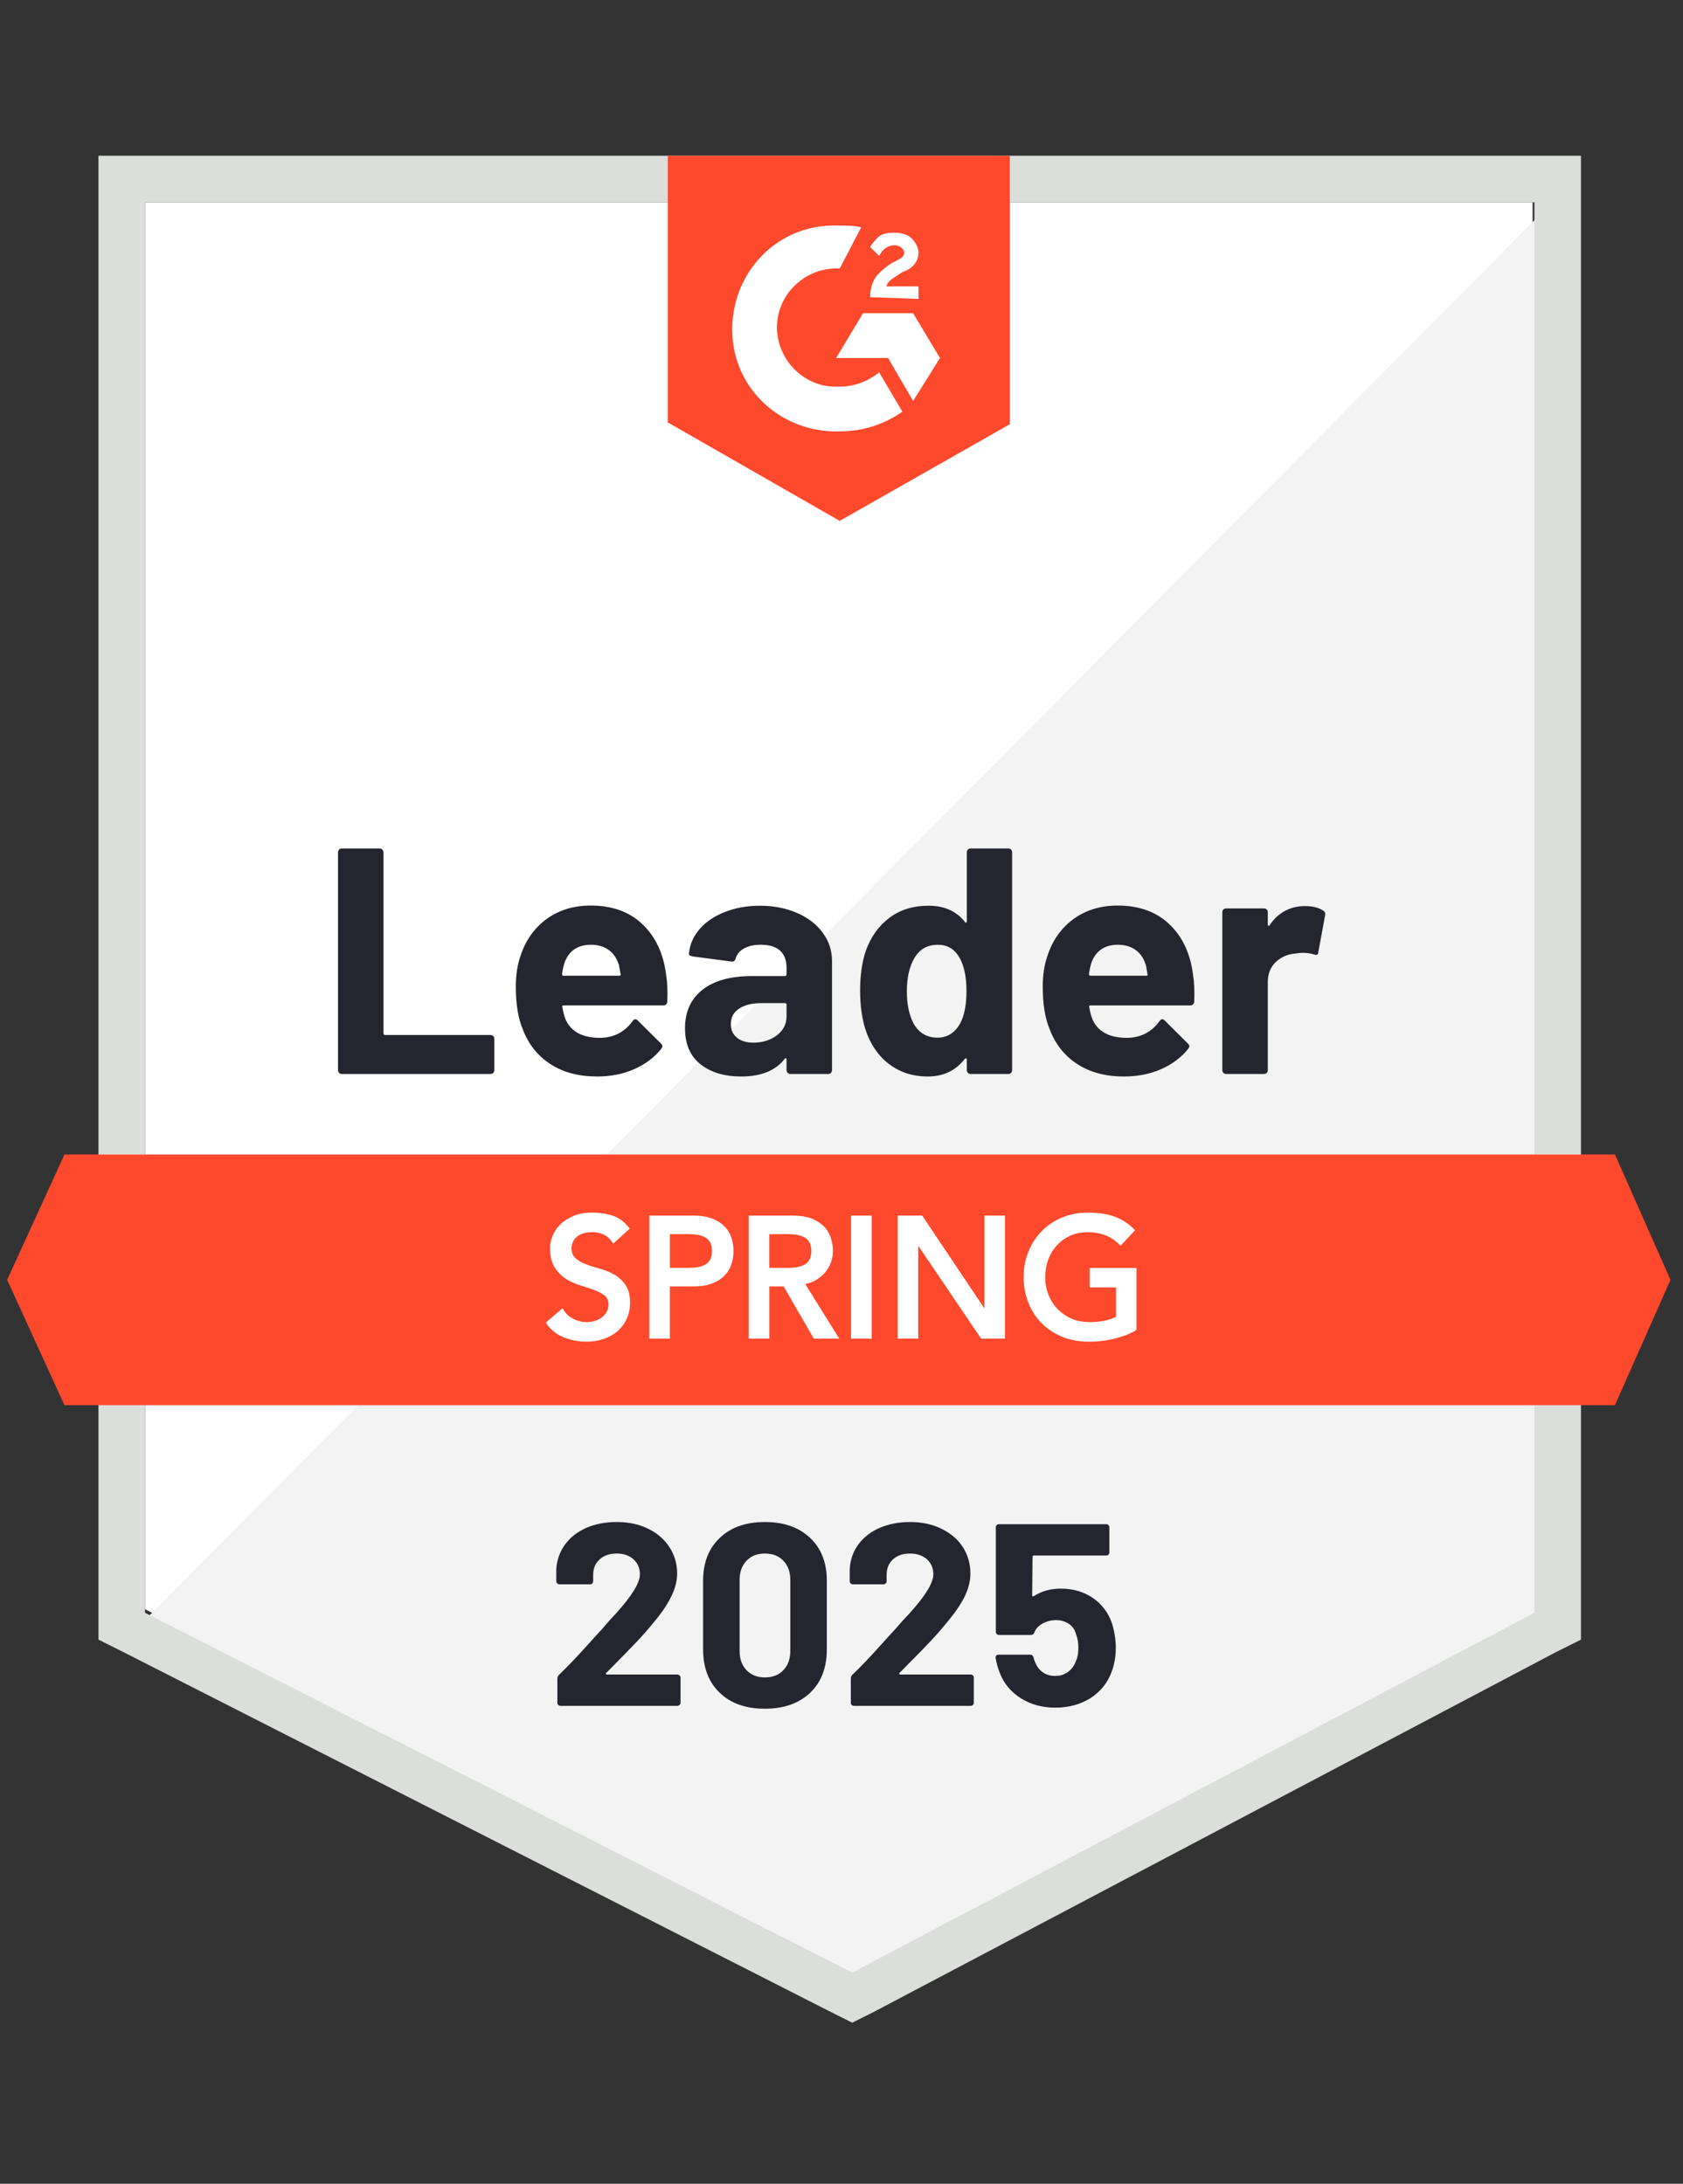
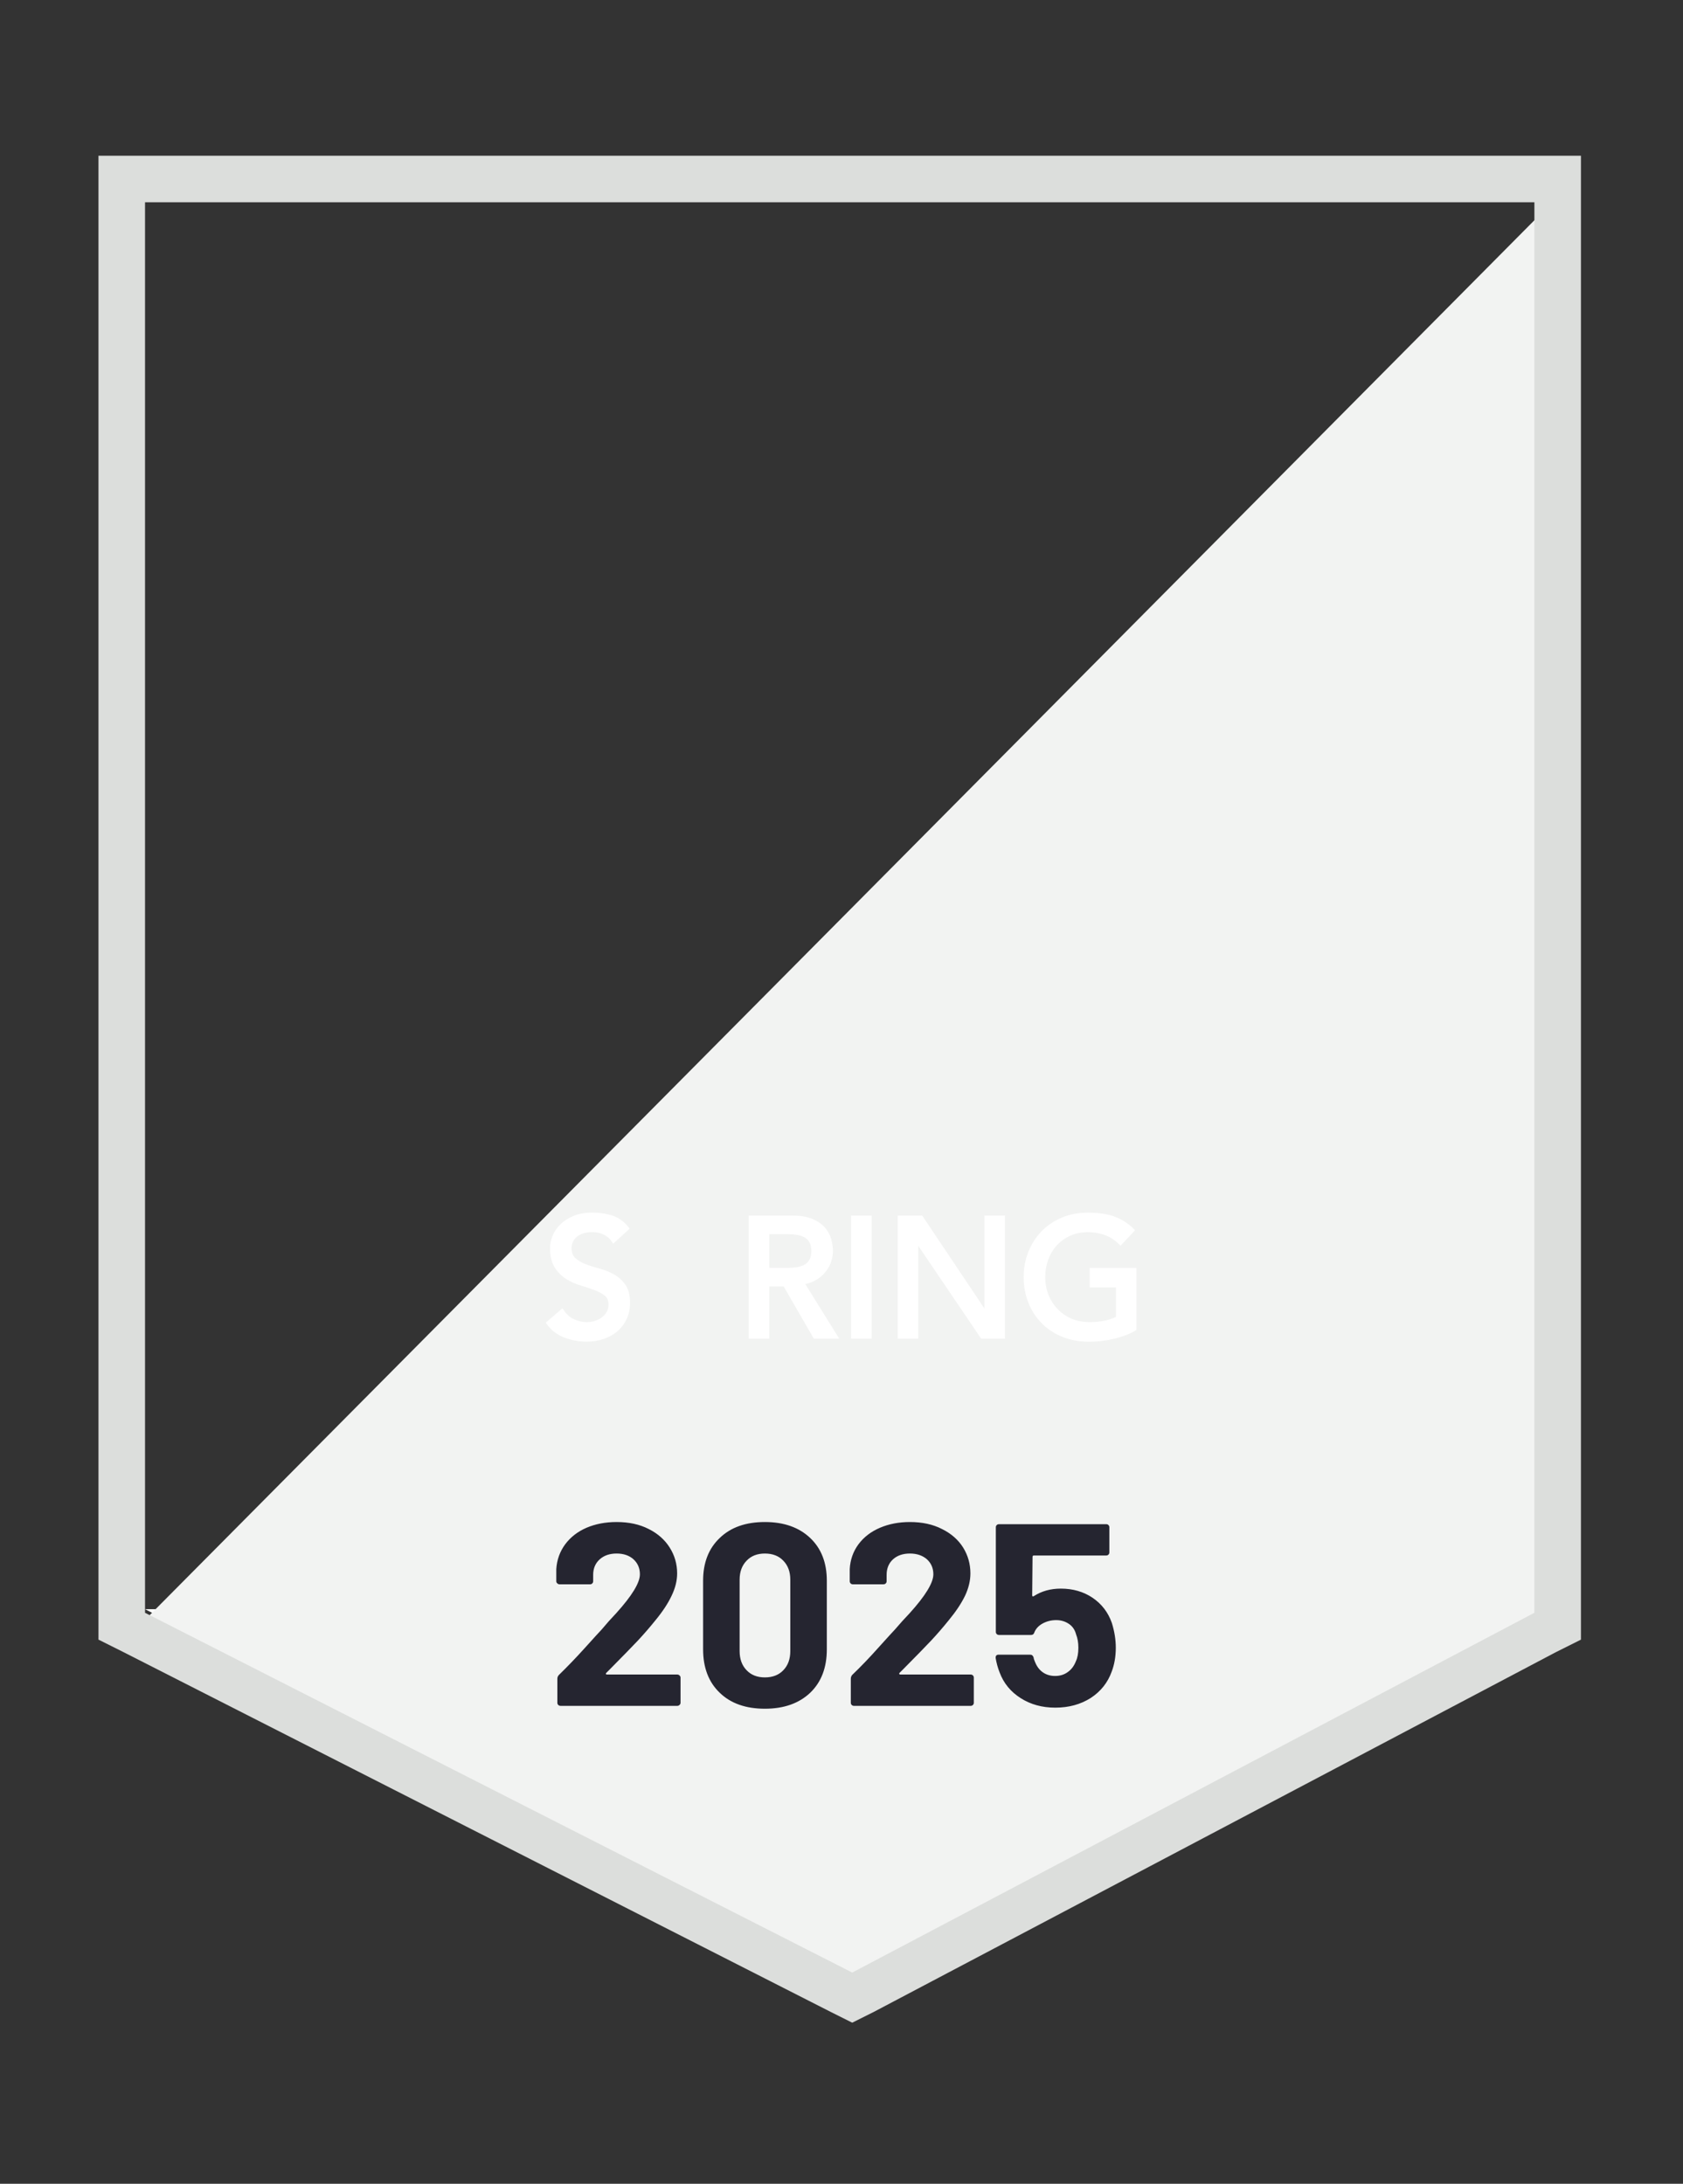
<svg xmlns="http://www.w3.org/2000/svg" id="Layer_1" version="1.1" viewBox="0 0 94 122">
  <rect x="0" y="0" width="94" height="122" fill="#333333" stroke="none" />
-   <path d="M8.1,89.9l39.5,20.1,38-20.1V11.3H8.1v78.6Z" fill="#fff" />
+   <path d="M8.1,89.9l39.5,20.1,38-20.1H8.1v78.6Z" fill="#fff" />
  <path d="M86.4,11.6L7.3,91.3l41,20.3,38.1-19.5V11.6Z" fill="#f2f3f2" />
  <path d="M5.5,37.5v54.1l1.4.7,39.5,20.1,1.2.6,1.2-.6,38.1-20.1,1.4-.7V8.7H5.5v28.8ZM8.1,90.1V11.3h77.6v78.8l-38.1,20.1-39.5-20.1Z" fill="#dcdedc" />
-   <path d="M46.9,12.6c.4,0,.8,0,1.2.1l-1.2,2.3c-1.8-.1-3.4,1.3-3.5,3.1-.1,1.8,1.3,3.4,3.1,3.5h.4c.8,0,1.6-.3,2.2-.8l1.3,2.2c-1,.7-2.2,1.1-3.5,1.1-3.2.1-5.9-2.3-6-5.5-.1-3.2,2.3-5.9,5.5-6,0,0,.5,0,.5,0ZM51,17.5l1.5,2.5-1.5,2.4-1.4-2.4h-2.9l1.5-2.5h2.8ZM48.6,16.6c0-.4.1-.8.3-1.1s.6-.6.9-.8l.2-.1c.4-.2.5-.3.5-.5s-.3-.4-.5-.4c-.4,0-.7.2-.9.6l-.5-.5c.1-.2.3-.4.5-.6.3-.2.6-.2.9-.2s.7.1.9.3.4.5.4.8c0,.5-.3.9-.9,1.1l-.3.2c-.3.2-.5.3-.6.6h1.8v.7s-2.7-.1-2.7-.1ZM46.9,29.1l9.5-5.4v-15h-19.1v14.9s9.6,5.5,9.6,5.5ZM90.2,64.5H3.6l-3.2,7,3.2,7h86.6l3.1-7-3.1-7Z" fill="#ff492c" />
-   <path d="M19.09,60c-.06,0-.11-.02-.15-.06-.04-.047-.06-.1-.06-.16v-12.16c0-.06.02-.113.06-.16.04-.04.09-.06.15-.06h2.11c.06,0,.11.02.15.06.047.047.07.1.07.16v10.11c0,.06.03.09.09.09h5.88c.06,0,.113.02.16.06.04.047.06.1.06.16v1.74c0,.06-.02.113-.06.16-.047.04-.1.06-.16.06,0,0-8.3,0-8.3,0ZM37.2,54.42c.073.453.097.963.07,1.53-.007.147-.083.22-.23.22h-5.56c-.073,0-.097.03-.07.09.033.24.097.48.19.72.313.667.95,1,1.91,1,.767-.007,1.373-.317,1.82-.93.047-.073.1-.11.16-.11.04,0,.083.023.13.07l1.29,1.28c.06.06.09.113.09.16,0,.027-.023.077-.07.15-.393.487-.903.867-1.53,1.14-.62.267-1.303.4-2.05.4-1.033,0-1.907-.233-2.62-.7-.713-.467-1.227-1.12-1.54-1.96-.253-.6-.38-1.387-.38-2.36,0-.66.09-1.24.27-1.74.28-.853.763-1.533,1.45-2.04.693-.5,1.513-.75,2.46-.75,1.2,0,2.163.347,2.89,1.04.727.693,1.167,1.623,1.32,2.79ZM33.01,52.78c-.76,0-1.26.353-1.5,1.06-.047.16-.087.353-.12.58,0,.06.03.09.09.09h3.11c.073,0,.097-.03.07-.09-.06-.347-.09-.513-.09-.5-.107-.36-.293-.64-.56-.84-.273-.2-.607-.3-1-.3ZM42.44,50.6c.78,0,1.477.137,2.09.41.613.267,1.09.637,1.43,1.11.34.467.51.987.51,1.56v6.1c0,.06-.02.113-.06.16-.04.04-.09.06-.15.06h-2.11c-.06,0-.11-.02-.15-.06-.047-.047-.07-.1-.07-.16v-.59c0-.033-.01-.057-.03-.07-.027-.013-.05-.003-.07.03-.507.66-1.317.99-2.43.99-.94,0-1.697-.227-2.27-.68-.58-.453-.87-1.127-.87-2.02,0-.92.327-1.637.98-2.15.647-.507,1.57-.76,2.77-.76h1.83c.06,0,.09-.03.09-.09v-.4c0-.393-.12-.703-.36-.93-.24-.22-.6-.33-1.08-.33-.367,0-.673.067-.92.2s-.407.32-.48.56c-.033.133-.11.193-.23.18l-2.18-.29c-.147-.027-.213-.08-.2-.16.047-.507.247-.963.6-1.37.353-.407.823-.723,1.41-.95.58-.233,1.23-.35,1.95-.35ZM42.08,58.25c.513,0,.95-.137,1.31-.41.36-.273.54-.627.54-1.06v-.65c0-.06-.03-.09-.09-.09h-1.29c-.54,0-.963.103-1.27.31-.307.2-.46.487-.46.86,0,.327.113.58.34.76.227.187.533.28.92.28ZM54,47.62c0-.06.02-.113.06-.16.04-.04.09-.06.15-.06h2.11c.06,0,.11.02.15.06.04.047.06.1.06.16v12.16c0,.06-.02.113-.06.16-.04.04-.09.06-.15.06h-2.11c-.06,0-.11-.02-.15-.06-.04-.047-.06-.1-.06-.16v-.59c0-.033-.013-.053-.04-.06-.027-.007-.05,0-.07.02-.507.66-1.197.99-2.07.99-.84,0-1.563-.233-2.17-.7s-1.043-1.107-1.31-1.92c-.2-.627-.3-1.353-.3-2.18,0-.853.107-1.597.32-2.23.28-.773.717-1.383,1.31-1.83.593-.453,1.327-.68,2.2-.68.867,0,1.54.3,2.02.9.02.04.043.053.07.04.027-.013.04-.037.04-.07,0,0,0-3.85,0-3.85ZM53.62,57.19c.24-.44.36-1.047.36-1.82,0-.8-.133-1.43-.4-1.89-.273-.467-.673-.7-1.2-.7-.567,0-.993.233-1.28.7-.3.473-.45,1.11-.45,1.91,0,.72.127,1.32.38,1.8.3.52.743.78,1.33.78.54,0,.96-.26,1.26-.78ZM66.63,54.42c.073.453.097.963.07,1.53-.007.147-.083.22-.23.22h-5.56c-.073,0-.097.03-.07.09.033.24.097.48.19.72.313.667.95,1,1.91,1,.767-.007,1.373-.317,1.82-.93.047-.073.1-.11.16-.11.04,0,.083.023.13.07l1.29,1.28c.06.06.09.113.09.16,0,.027-.023.077-.07.15-.393.487-.903.867-1.53,1.14-.62.267-1.303.4-2.05.4-1.033,0-1.907-.233-2.62-.7-.713-.467-1.227-1.12-1.54-1.96-.253-.6-.38-1.387-.38-2.36,0-.66.09-1.24.27-1.74.28-.853.763-1.533,1.45-2.04.693-.5,1.513-.75,2.46-.75,1.2,0,2.163.347,2.89,1.04.727.693,1.167,1.623,1.32,2.79ZM62.44,52.78c-.76,0-1.26.353-1.5,1.06-.047.16-.087.353-.12.58,0,.06.03.09.09.09h3.11c.073,0,.097-.03.07-.09-.06-.347-.09-.513-.09-.5-.107-.36-.293-.64-.56-.84-.273-.2-.607-.3-1-.3ZM72.88,50.62c.433,0,.773.083,1.02.25.1.053.137.143.11.27l-.38,2.06c-.007.14-.09.18-.25.12-.18-.06-.39-.09-.63-.09-.093,0-.223.013-.39.04-.433.033-.8.19-1.1.47-.3.287-.45.663-.45,1.13v4.91c0,.06-.02.113-.06.16-.047.04-.1.06-.16.06h-2.1c-.06,0-.113-.02-.16-.06-.04-.047-.06-.1-.06-.16v-8.82c0-.06.02-.11.06-.15.047-.04.1-.06.16-.06h2.1c.06,0,.113.02.16.06.04.04.06.09.06.15v.69c0,.033.01.057.03.07.027.013.047.007.06-.02.493-.72,1.153-1.08,1.98-1.08Z" fill="#252530" />
  <path d="M33.86,93.46c-.02.02-.027.04-.02.06.013.02.033.03.06.03h3.93c.047,0,.087.017.12.05.04.033.06.073.06.12v1.41c0,.047-.02.087-.06.12-.033.033-.073.05-.12.05h-6.52c-.053,0-.097-.017-.13-.05-.033-.033-.05-.073-.05-.12v-1.34c0-.087.03-.16.09-.22.473-.46.957-.963,1.45-1.51.493-.547.803-.887.93-1.02.267-.32.54-.627.82-.92.88-.973,1.32-1.697,1.32-2.17,0-.34-.12-.62-.36-.84-.24-.213-.553-.32-.94-.32s-.7.107-.94.32c-.247.22-.37.51-.37.87v.36c0,.047-.017.087-.05.12s-.073.05-.12.05h-1.71c-.047,0-.087-.017-.12-.05-.04-.033-.06-.073-.06-.12v-.68c.033-.52.2-.983.5-1.39.3-.4.697-.707,1.19-.92.5-.213,1.06-.32,1.68-.32.687,0,1.283.13,1.79.39.507.253.897.597,1.17,1.03.28.44.42.923.42,1.45,0,.407-.103.823-.31,1.25-.2.427-.503.887-.91,1.38-.3.373-.623.747-.97,1.12-.347.367-.863.897-1.55,1.59l-.22.22h0ZM42.72,95.46c-1.067,0-1.907-.297-2.52-.89-.62-.593-.93-1.403-.93-2.43v-3.83c0-1.007.31-1.803.93-2.39.613-.593,1.453-.89,2.52-.89,1.06,0,1.903.297,2.53.89.62.587.93,1.383.93,2.39v3.83c0,1.027-.31,1.837-.93,2.43-.627.593-1.47.89-2.53.89ZM42.72,93.71c.433,0,.777-.133,1.03-.4.26-.267.39-.623.39-1.07v-3.99c0-.44-.13-.793-.39-1.06-.253-.267-.597-.4-1.03-.4-.427,0-.767.133-1.02.4-.26.267-.39.62-.39,1.06v3.99c0,.447.13.803.39,1.07.253.267.593.4,1.02.4ZM50.24,93.46c-.02.02-.023.04-.01.06.007.02.027.03.06.03h3.93c.047,0,.087.017.12.05.033.033.05.073.05.12v1.41c0,.047-.017.087-.05.12-.033.033-.073.05-.12.05h-6.53c-.047,0-.087-.017-.12-.05-.033-.033-.05-.073-.05-.12v-1.34c0-.087.027-.16.08-.22.48-.46.963-.963,1.45-1.51.493-.547.803-.887.93-1.02.273-.32.55-.627.83-.92.88-.973,1.32-1.697,1.32-2.17,0-.34-.12-.62-.36-.84-.247-.213-.563-.32-.95-.32s-.7.107-.94.32c-.24.22-.36.51-.36.87v.36c0,.047-.017.087-.05.12s-.077.05-.13.05h-1.71c-.047,0-.087-.017-.12-.05s-.05-.073-.05-.12v-.68c.027-.52.19-.983.49-1.39.3-.4.7-.707,1.2-.92.5-.213,1.057-.32,1.67-.32.687,0,1.283.13,1.79.39.513.253.907.597,1.18,1.03.273.44.41.923.41,1.45,0,.407-.1.823-.3,1.25-.207.427-.513.887-.92,1.38-.3.373-.623.747-.97,1.12-.347.367-.863.897-1.55,1.59l-.22.22h0ZM62.1,90.67c.147.473.22.933.22,1.38,0,.493-.077.94-.23,1.34-.22.613-.61,1.103-1.17,1.47-.567.36-1.227.54-1.98.54-.733,0-1.377-.177-1.93-.53-.56-.353-.953-.833-1.18-1.44-.1-.253-.173-.52-.22-.8v-.03c0-.107.057-.16.17-.16h1.76c.093,0,.157.053.19.16.007.06.02.11.04.15s.033.073.04.1c.1.253.247.447.44.58.193.133.42.2.68.2.273,0,.51-.073.71-.22.2-.14.35-.34.45-.6.093-.193.14-.447.14-.76,0-.28-.043-.53-.13-.75-.067-.253-.2-.447-.4-.58-.207-.14-.443-.21-.71-.21-.273,0-.527.063-.76.19-.227.127-.38.293-.46.5-.027.093-.09.14-.19.14h-1.78c-.053,0-.097-.017-.13-.05-.033-.033-.05-.073-.05-.12v-5.85c0-.047.017-.087.05-.12s.077-.05.13-.05h5.99c.047,0,.087.017.12.05s.05.073.05.12v1.41c0,.047-.017.087-.05.12-.033.033-.073.05-.12.05h-4.05c-.047,0-.07.027-.07.08l-.02,2.14c0,.067.03.083.09.05.433-.28.937-.42,1.51-.42.673,0,1.263.17,1.77.51.513.347.873.817,1.08,1.41Z" fill="#252530" />
  <g>
    <path d="M34.278,71.189c-.248-.138-.522-.247-.815-.325-.279-.073-.539-.157-.773-.248-.223-.086-.413-.201-.564-.342-.136-.124-.203-.305-.203-.552,0-.087.018-.184.054-.287.035-.101.096-.197.182-.287.087-.089.207-.164.355-.222.15-.061.344-.091.576-.091.24,0,.457.049.646.146.184.095.329.222.429.377l.08.124.926-.843-.074-.092c-.263-.323-.576-.542-.931-.65-.341-.103-.703-.154-1.075-.154-.415,0-.776.064-1.074.192-.299.129-.546.291-.736.48-.192.193-.336.41-.426.643-.089.232-.134.456-.134.663,0,.452.088.819.263,1.092.172.269.389.484.643.643.25.155.525.278.816.364.272.08.534.167.777.259.23.088.421.194.568.317.134.11.199.27.199.487,0,.157-.035.296-.105.414-.071.122-.166.226-.279.309-.117.085-.248.149-.389.192-.388.12-.784.07-1.152-.097-.23-.105-.422-.271-.569-.494l-.078-.118-.933.803.066.093c.237.332.561.58.963.737.393.154.814.232,1.253.232.332,0,.647-.049.937-.146.292-.098.552-.24.772-.425.218-.186.394-.417.523-.688.129-.273.195-.581.195-.915,0-.423-.09-.764-.267-1.013-.171-.24-.388-.436-.644-.58Z" fill="#fff" />
-     <path d="M40.514,68.567c-.17-.19-.403-.35-.695-.473-.289-.121-.658-.183-1.097-.183h-2.456v6.876h1.149v-2.919h1.307c.439,0,.809-.062,1.097-.184.292-.124.525-.282.694-.471.171-.19.292-.409.36-.649.065-.229.098-.457.098-.675s-.033-.444-.098-.676c-.068-.24-.189-.458-.359-.647ZM39.767,69.89c0,.201-.035.364-.104.484-.07.121-.16.212-.275.276-.122.068-.262.115-.418.141-.167.027-.335.041-.5.041h-1.054v-1.885h1.054c.165,0,.333.014.5.041.155.025.295.072.417.141.114.063.205.153.275.275.069.12.104.283.104.485Z" fill="#fff" />
    <path d="M45.506,71.549c.213-.115.398-.26.549-.43.151-.172.267-.364.345-.571.081-.211.121-.433.121-.658,0-.217-.033-.444-.098-.676-.067-.239-.188-.457-.359-.647-.169-.19-.403-.349-.695-.473-.289-.121-.658-.183-1.097-.183h-2.455v6.876h1.148v-2.919h.804l1.685,2.919h1.42l-1.898-3.052c.189-.036.367-.099.531-.187ZM45.212,70.374c-.07.121-.161.212-.276.276-.122.068-.262.115-.418.141-.166.027-.334.041-.5.041h-1.054v-1.885h1.054c.165,0,.333.014.5.041.155.025.295.072.417.141.114.063.205.153.275.275.069.121.104.284.104.485s-.035.363-.104.484Z" fill="#fff" />
    <rect x="47.535" y="67.911" width="1.149" height="6.876" fill="#fff" />
    <polygon points="54.984 73.101 51.508 67.911 50.137 67.911 50.137 74.787 51.285 74.787 51.285 69.596 54.8 74.787 56.132 74.787 56.132 67.911 54.984 67.911 54.984 73.101" fill="#fff" />
    <path d="M60.86,70.832v1.092h1.47v1.644c-.176.09-.386.16-.626.211-.583.12-1.292.133-1.848-.106-.296-.127-.556-.305-.774-.529-.22-.225-.394-.492-.516-.797-.125-.305-.188-.64-.188-.996,0-.347.058-.677.17-.981.113-.308.27-.568.479-.797.207-.225.458-.405.746-.537.544-.25,1.283-.261,1.901-.051.286.097.563.271.824.52l.091.087.805-.862-.083-.086c-.273-.278-.615-.501-1.017-.66-.402-.158-.922-.238-1.544-.238-.521,0-1.006.094-1.443.277-.438.184-.818.44-1.131.763-.312.318-.561.704-.738,1.145-.176.438-.266.916-.266,1.422,0,.481.083.945.246,1.377.165.437.407.824.719,1.151.312.329.701.594,1.156.787.451.192.973.29,1.551.29.209,0,.43-.013.654-.038.238-.026.471-.066.689-.118.223-.054.443-.119.655-.197.216-.079.409-.171.574-.273l.06-.037v-3.459h-2.618Z" fill="#fff" />
  </g>
</svg>